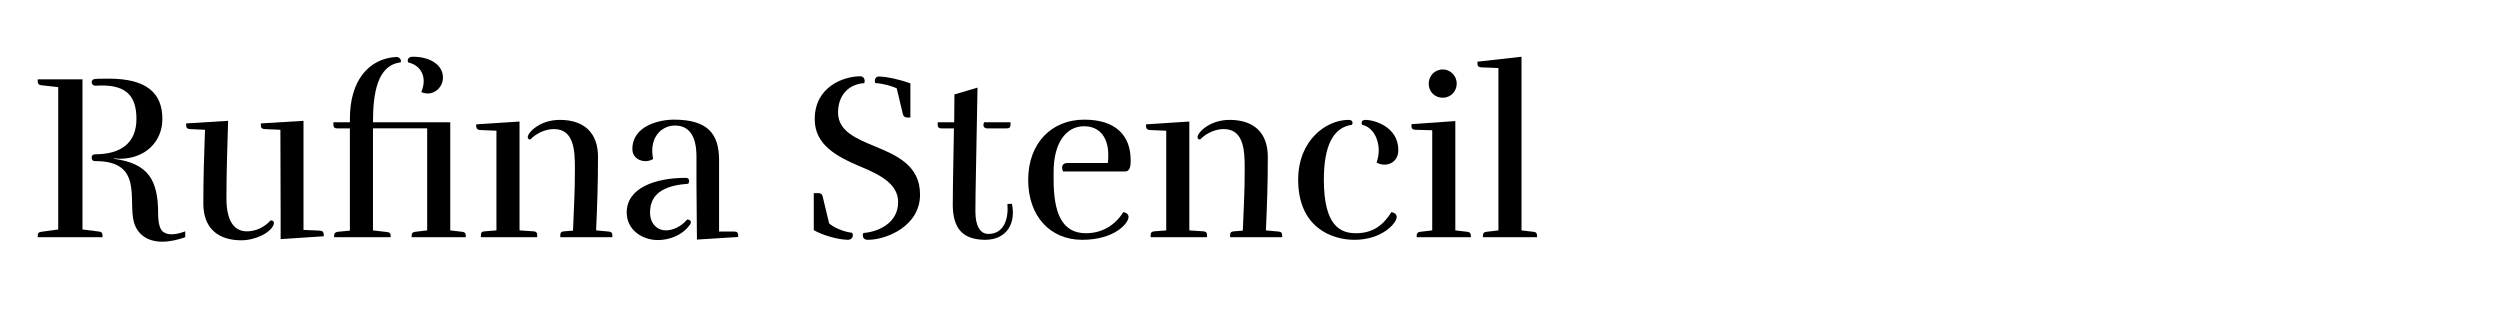
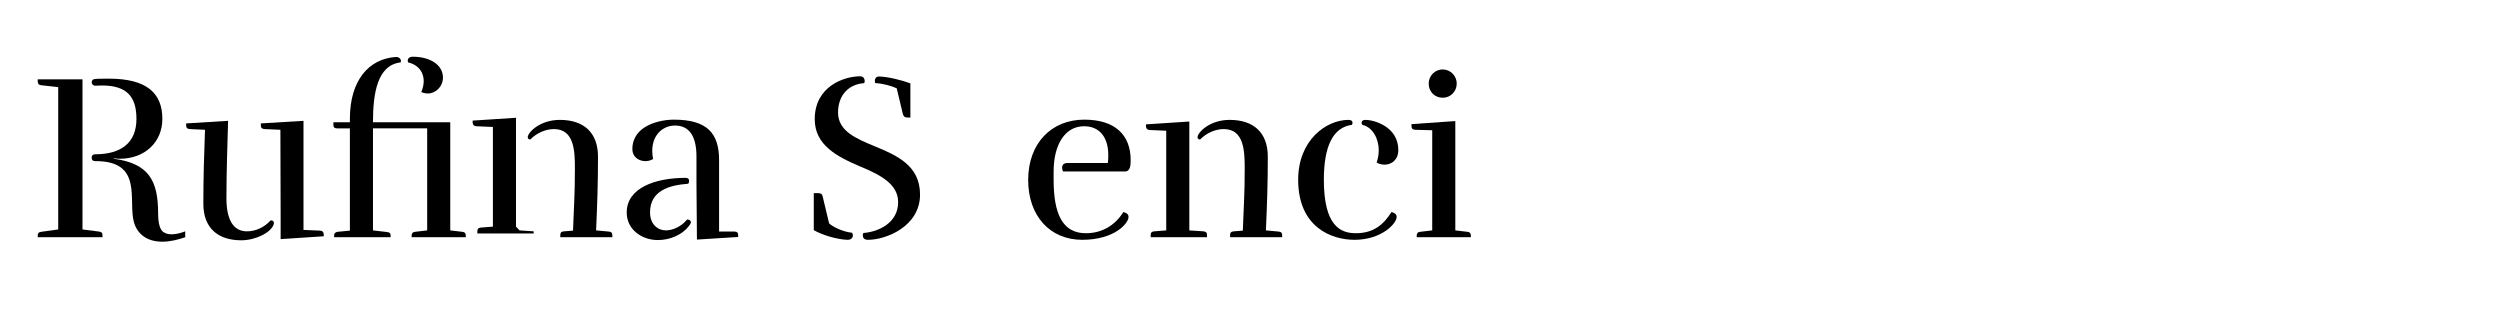
<svg xmlns="http://www.w3.org/2000/svg" id="Capa_1" version="1.1" viewBox="0 0 764 97">
  <path d="M25.208,70.119l5.041.647c.72.072,1.08.36,1.08,1.225v.504H11.527v-.432c0-.864.288-1.08,1.08-1.225l5.185-.72V26.627l-5.185-.576c-.792-.071-1.08-.504-1.08-1.224v-.576h13.681v45.868ZM29.096,47.148c7.849,0,12.601-3.456,12.601-10.801,0-7.057-3.168-10.225-10.585-10.225-.792,0-1.152.072-1.944.072-1.368,0-1.44-1.656-.576-1.944.36-.216,2.664-.216,4.68-.216,11.521,0,16.346,4.393,16.346,12.312,0,7.057-5.329,12.169-13.033,12.169-.576,0-1.152-.071-1.8-.144v.144c10.657,1.44,13.537,6.625,13.537,16.706,0,2.808.504,5.256,1.873,5.832,1.368.937,4.032.576,6.408-.359v1.8c-2.016.72-4.608,1.368-6.984,1.368-4.969,0-7.777-2.592-8.713-6.049-1.8-6.696,2.88-18.577-11.665-18.577h-.144c-.72,0-1.08-.36-1.08-1.08,0-.648.36-1.009,1.08-1.009h0Z" />
  <path d="M62.143,62.271c0-8.353.216-14.329.504-22.61l-4.681-.216c-.792-.072-1.08-.432-1.08-1.152v-.576l12.817-.792c-.216,8.137-.504,15.554-.504,23.69,0,6.265,1.944,10.081,6.265,10.081,2.664,0,5.329-1.225,7.201-3.312.504-.145,1.224.216,1.008,1.08-.72,2.521-5.472,4.969-9.937,4.969-7.129,0-11.593-3.745-11.593-11.161h0ZM85.761,65.295l-.072-25.635-4.896-.216c-.792-.072-1.08-.432-1.08-1.152v-.576l13.033-.792v33.339l5.04.216c.792.072,1.08.36,1.152,1.152v.576l-13.177.864s0-7.776,0-7.776Z" />
  <path d="M114.126,39.229h-.144v31.179l4.32.504c.792.072,1.08.432,1.08,1.152v.432h-17.282v-.432c0-.721.288-1.08,1.081-1.225l3.744-.36v-31.25h-3.96c-.72,0-1.08-.36-1.08-1.08v-.792h5.041v-1.08c0-11.665,5.76-18.362,14.113-18.866,1.08-.072,1.8,1.008,1.368,1.656-7.129.864-8.425,9.505-8.425,18.29h23.618v33.051l3.672.432c.792.072,1.08.504,1.08,1.225v.432h-16.561v-.432c0-.721.288-1.152,1.08-1.225l3.672-.432v-31.179s-16.417,0-16.417,0ZM130.76,28.571c-.648,0-1.368-.144-2.016-.432,1.872-4.393.072-8.137-4.032-9.073-.36-1.008.216-1.729,1.44-1.729,5.544,0,9.217,2.665,9.217,6.337,0,2.809-2.232,4.896-4.608,4.896h0Z" />
-   <path d="M158.767,70.407l4.32.288c.792.071,1.08.432,1.08,1.151v.648h-17.209v-.648c0-.72.288-1.08,1.08-1.151l3.672-.288v-30.459l-5.041-.216c-.792-.072-1.08-.36-1.152-1.152v-.576l13.25-.864v33.268h0ZM186.057,70.767c.792.072,1.08.433,1.08,1.152v.576h-15.913v-.648c0-.72.288-1.08,1.08-1.151l2.808-.217c.288-8.137.576-10.801.576-18.938,0-5.256-.144-12.097-6.409-12.097-2.448,0-5.256,1.152-7.201,3.168-.288.072-.864-.144-.792-.792.144-1.44,3.744-5.185,9.793-5.185,7.489,0,11.665,4.032,11.665,11.233,0,8.353-.216,14.257-.576,22.538l3.888.359v.002Z" />
+   <path d="M158.767,70.407l4.32.288v.648h-17.209v-.648c0-.72.288-1.08,1.08-1.151l3.672-.288v-30.459l-5.041-.216c-.792-.072-1.08-.36-1.152-1.152v-.576l13.25-.864v33.268h0ZM186.057,70.767c.792.072,1.08.433,1.08,1.152v.576h-15.913v-.648c0-.72.288-1.08,1.08-1.151l2.808-.217c.288-8.137.576-10.801.576-18.938,0-5.256-.144-12.097-6.409-12.097-2.448,0-5.256,1.152-7.201,3.168-.288.072-.864-.144-.792-.792.144-1.44,3.744-5.185,9.793-5.185,7.489,0,11.665,4.032,11.665,11.233,0,8.353-.216,14.257-.576,22.538l3.888.359v.002Z" />
  <path d="M198.653,64.935c0,3.601,2.376,5.473,4.825,5.473,2.16,0,4.824-1.225,6.48-3.312.576-.072,1.584.36,1.008,1.368-2.304,3.456-6.408,4.896-9.937,4.896-4.752,0-9.505-3.097-9.505-8.425,0-7.488,8.641-10.585,18.073-10.585,1.368,0,1.008,1.512.72,1.8-5.688.433-11.665,2.017-11.665,8.785h.001ZM212.838,56.078v-8.281c0-5.544-1.8-9.433-6.553-9.433-4.249,0-7.993,3.744-6.697,10.225-2.376,1.513-6.336.36-6.336-3.024,0-7.128,8.208-9,12.673-9,10.297,0,13.825,4.248,13.825,12.385v21.817h4.752c.72,0,1.081.36,1.081,1.08v.576l-12.601.792s-.144-17.137-.144-17.137Z" />
  <path d="M260.356,71.127c.144.072.288.504.288.792,0,.792-.648,1.368-1.584,1.368-3.024-.072-7.633-1.368-10.369-2.952v-11.305h1.44c.72,0,1.152.288,1.296,1.08l1.944,8.137c1.08,1.08,4.249,2.592,6.984,2.88h.001ZM265.252,73.287c-1.224,0-1.584-.648-1.584-1.44,0-.288.072-.504.216-.647,4.537-.36,10.585-3.024,10.585-9.433,0-5.473-5.328-8.281-11.377-10.802-7.345-3.096-14.113-6.624-14.113-14.545,0-10.009,8.929-13.105,13.897-13.105.792,0,1.368.505,1.368,1.513,0,.144-.072.504-.144.576-4.969.359-7.993,3.888-7.993,9.001,0,5.688,5.616,7.992,11.377,10.368,6.625,2.736,13.681,5.833,13.681,14.689,0,9.721-10.369,13.825-15.914,13.825h.001ZM267.485,25.403c-.072-.145-.144-.504-.144-.721,0-.647.432-1.296,1.224-1.296,2.52,0,6.984,1.08,9.649,2.088v10.441h-.936c-.72,0-1.152-.288-1.368-1.08l-1.873-7.849c-1.368-.648-4.248-1.513-6.552-1.584h0Z" />
-   <path d="M291.531,39.229h-3.889c-.72,0-1.08-.36-1.08-1.08v-.792h5.041l.072-8.497,7.056-2.088c-.36,21.745-.648,31.538-.648,37.875,0,4.248,1.368,6.841,3.96,6.841,4.824,0,6.192-4.681,5.833-9.146l1.368-.071c1.296,6.048-1.656,11.017-8.209,11.017-7.056-.072-9.721-3.672-9.865-10.369,0-5.832.216-14.761.36-23.689h.001ZM301.54,39.229c-.432,0-1.44-.433-.792-1.872h8.064v.792c0,.72-.36,1.08-1.08,1.08h-6.192Z" />
  <path d="M338.548,49.813c.144-.864.144-1.656.144-2.448,0-5.041-2.376-8.785-7.417-8.785-5.761,0-9.289,5.545-9.289,13.825v2.521c0,10.369,2.665,16.346,9.865,16.346,4.825,0,8.857-2.305,11.449-6.481.72.217,1.584.505,1.584,1.513,0,1.872-4.176,6.984-14.185,6.984-9.865,0-16.489-7.345-16.489-18.289,0-11.233,7.128-18.434,17.137-18.434,9.505,0,14.185,4.752,14.185,12.385,0,1.44-.072,3.456-1.728,3.456h-18.938c-.288-.576-.864-2.592,1.44-2.592h12.242Z" />
  <path d="M363.458,70.407l4.32.288c.792.071,1.08.432,1.08,1.151v.648h-17.209v-.648c0-.72.288-1.08,1.08-1.151l3.672-.288v-30.459l-5.041-.216c-.792-.072-1.08-.36-1.152-1.152v-.576l13.25-.864v33.268h0ZM390.749,70.767c.792.072,1.08.433,1.08,1.152v.576h-15.914v-.648c0-.72.288-1.08,1.08-1.151l2.809-.217c.288-8.137.576-10.801.576-18.938,0-5.256-.145-12.097-6.408-12.097-2.448,0-5.257,1.152-7.201,3.168-.288.072-.864-.144-.792-.792.144-1.44,3.744-5.185,9.793-5.185,7.488,0,11.665,4.032,11.665,11.233,0,8.353-.216,14.257-.576,22.538l3.889.359v.002Z" />
  <path d="M396.721,54.926c0-12.025,8.497-18.29,15.409-18.29,1.584,0,1.225,1.296,1.008,1.513-5.76.792-8.568,6.48-8.568,16.777,0,14.185,5.112,16.346,9.793,16.346,5.545,0,8.568-2.809,10.873-6.481.72.217,1.584.505,1.584,1.513,0,1.944-4.536,6.984-12.889,6.984-6.913,0-17.21-3.744-17.21-18.361h0ZM417.314,36.636c2.521,0,10.009,2.017,10.009,9.217,0,3.024-2.088,4.465-4.176,4.465-.864,0-1.729-.216-2.448-.648.432-1.296.647-2.521.647-3.744,0-3.456-1.8-7.057-5.04-7.776-.216-.217-.576-1.513,1.008-1.513h0Z" />
  <path d="M437.688,39.805l-5.257-.145c-.792-.072-1.08-.432-1.08-1.152v-.576l13.394-.936v33.411l3.672.432c.792.072,1.08.504,1.08,1.225v.432h-16.562v-.432c0-.721.288-1.152,1.08-1.225l3.673-.432v-30.603h0ZM440.929,29.867c2.376,0,4.248-1.944,4.248-4.32,0-2.304-1.872-4.32-4.248-4.32-2.521,0-4.32,2.017-4.32,4.32,0,2.448,1.8,4.32,4.32,4.32Z" />
-   <path d="M464.976,17.338v53.069l3.673.432c.792.072,1.08.504,1.08,1.225v.432h-16.562v-.432c0-.721.288-1.152,1.08-1.225l3.672-.432V20.795l-5.328-.216c-.792-.072-1.08-.433-1.08-1.152v-.576l13.465-1.513h0Z" />
</svg>